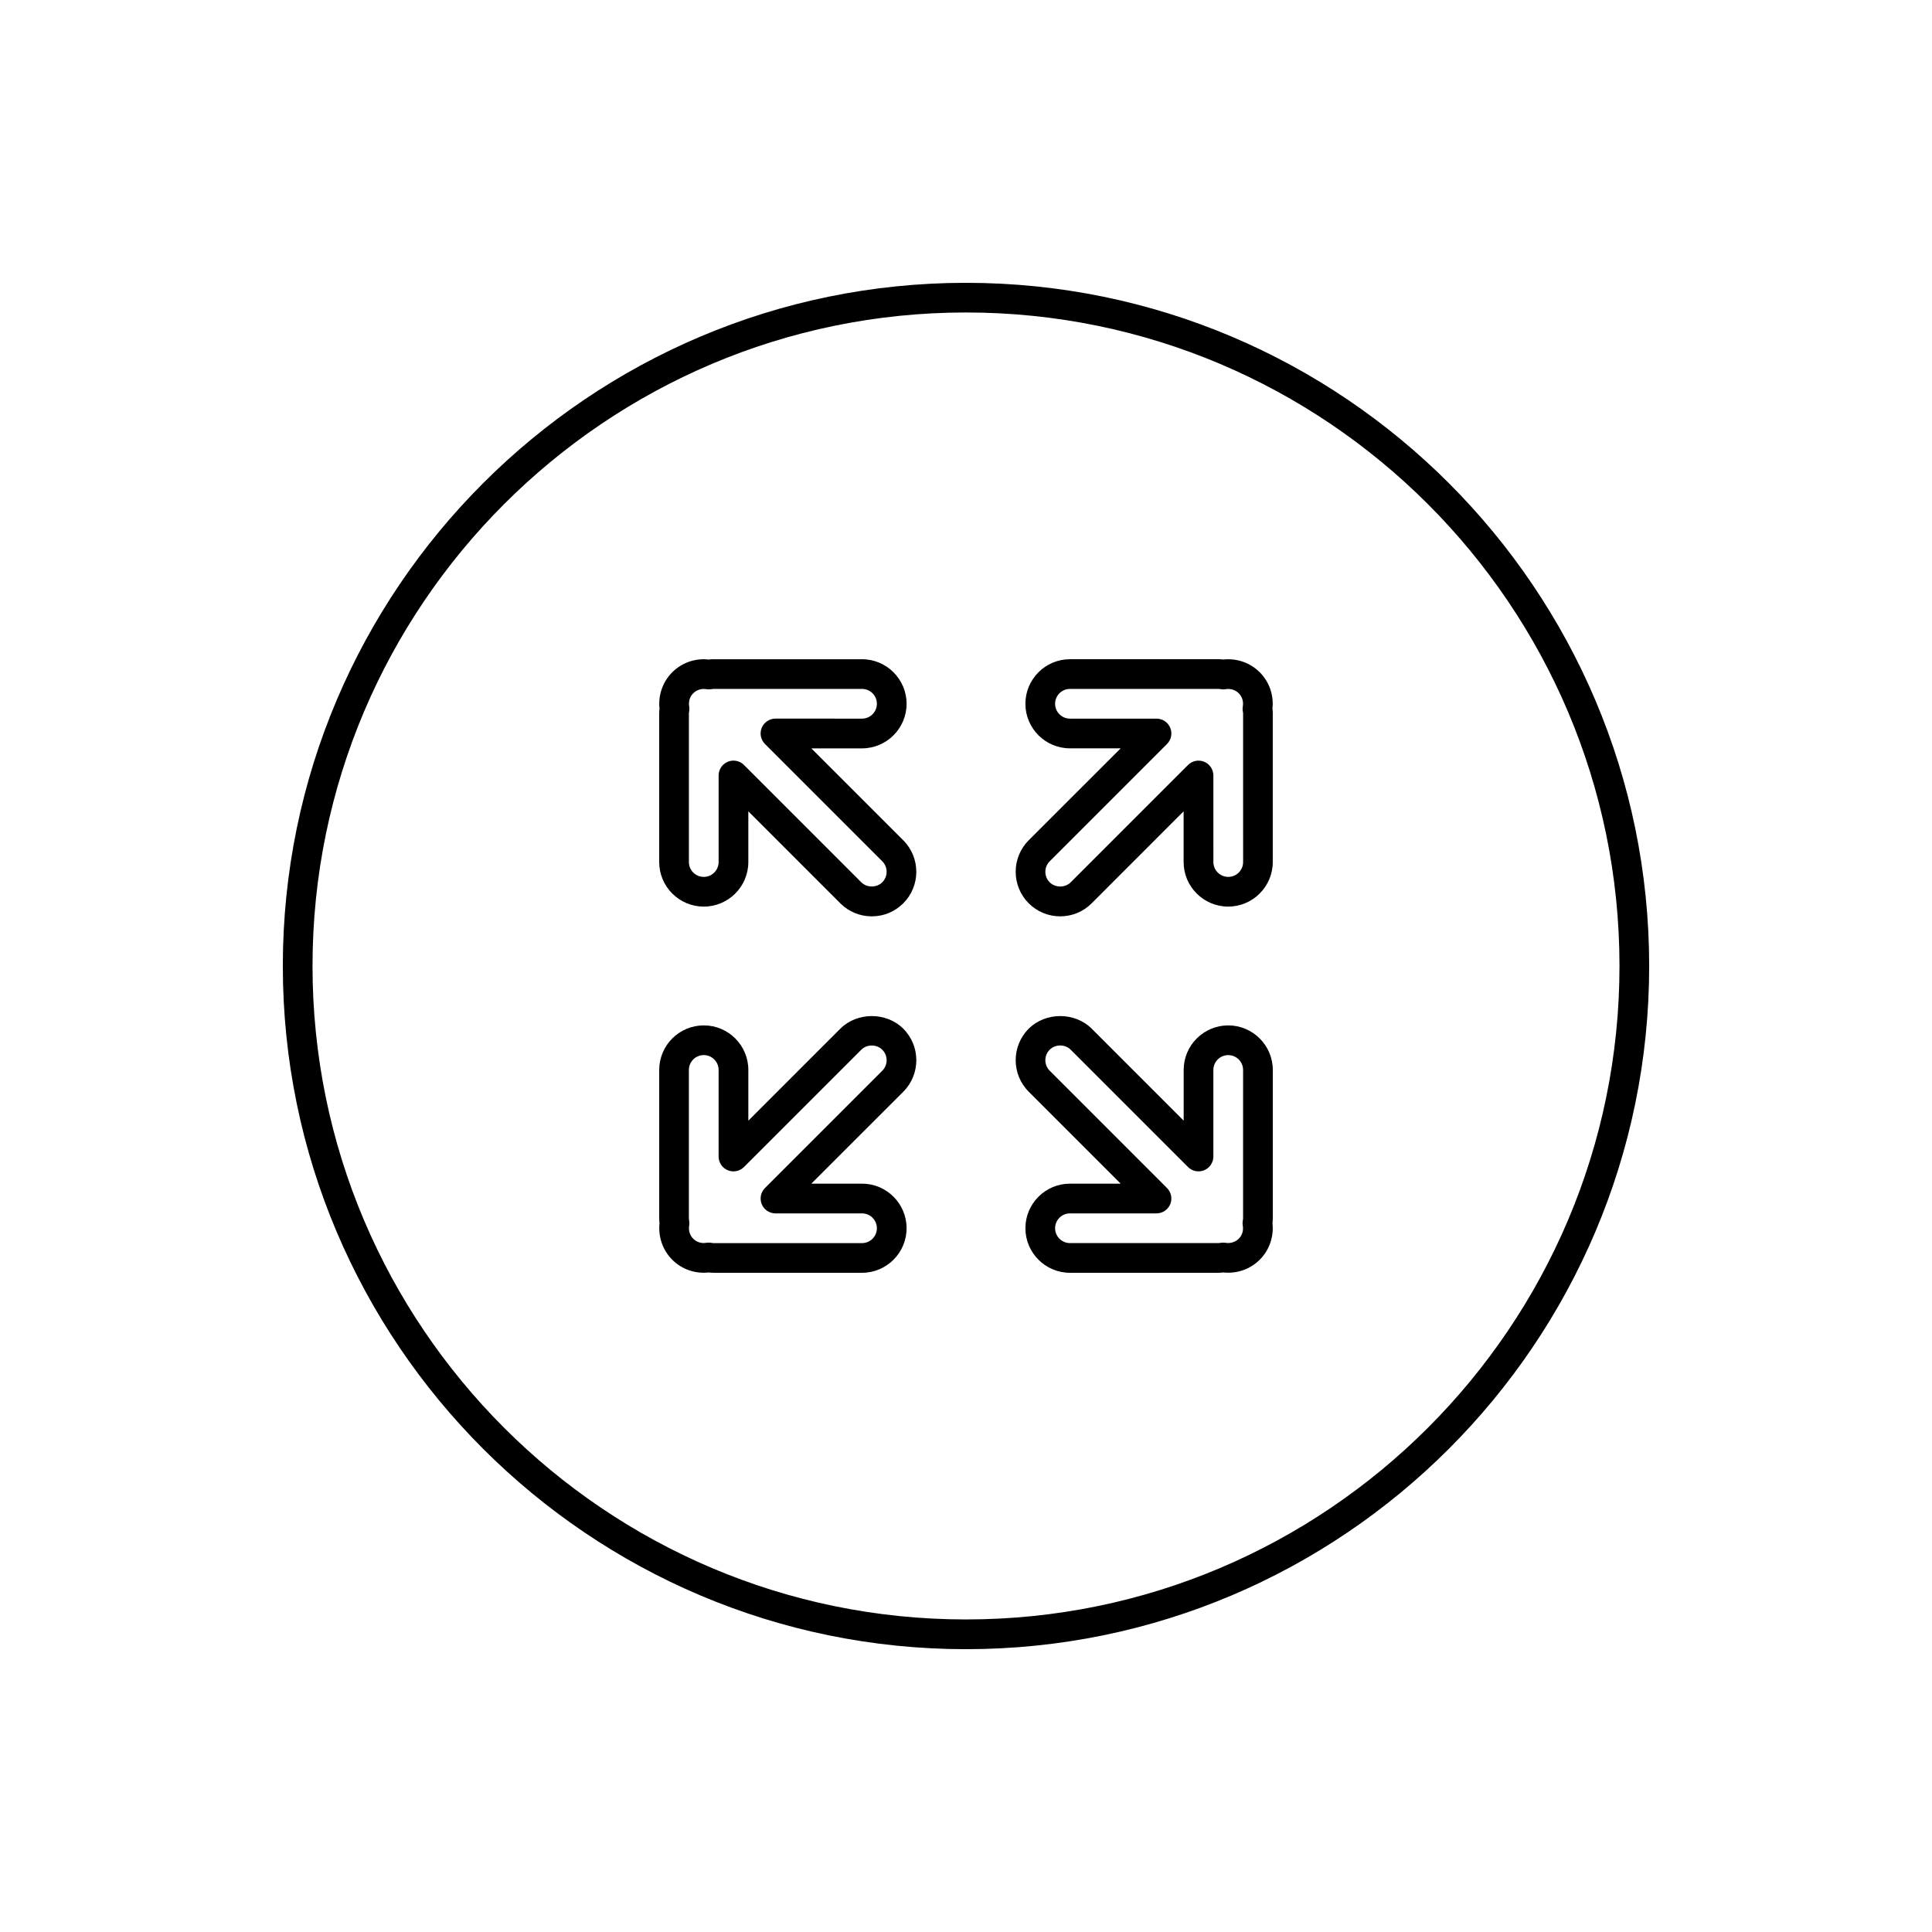
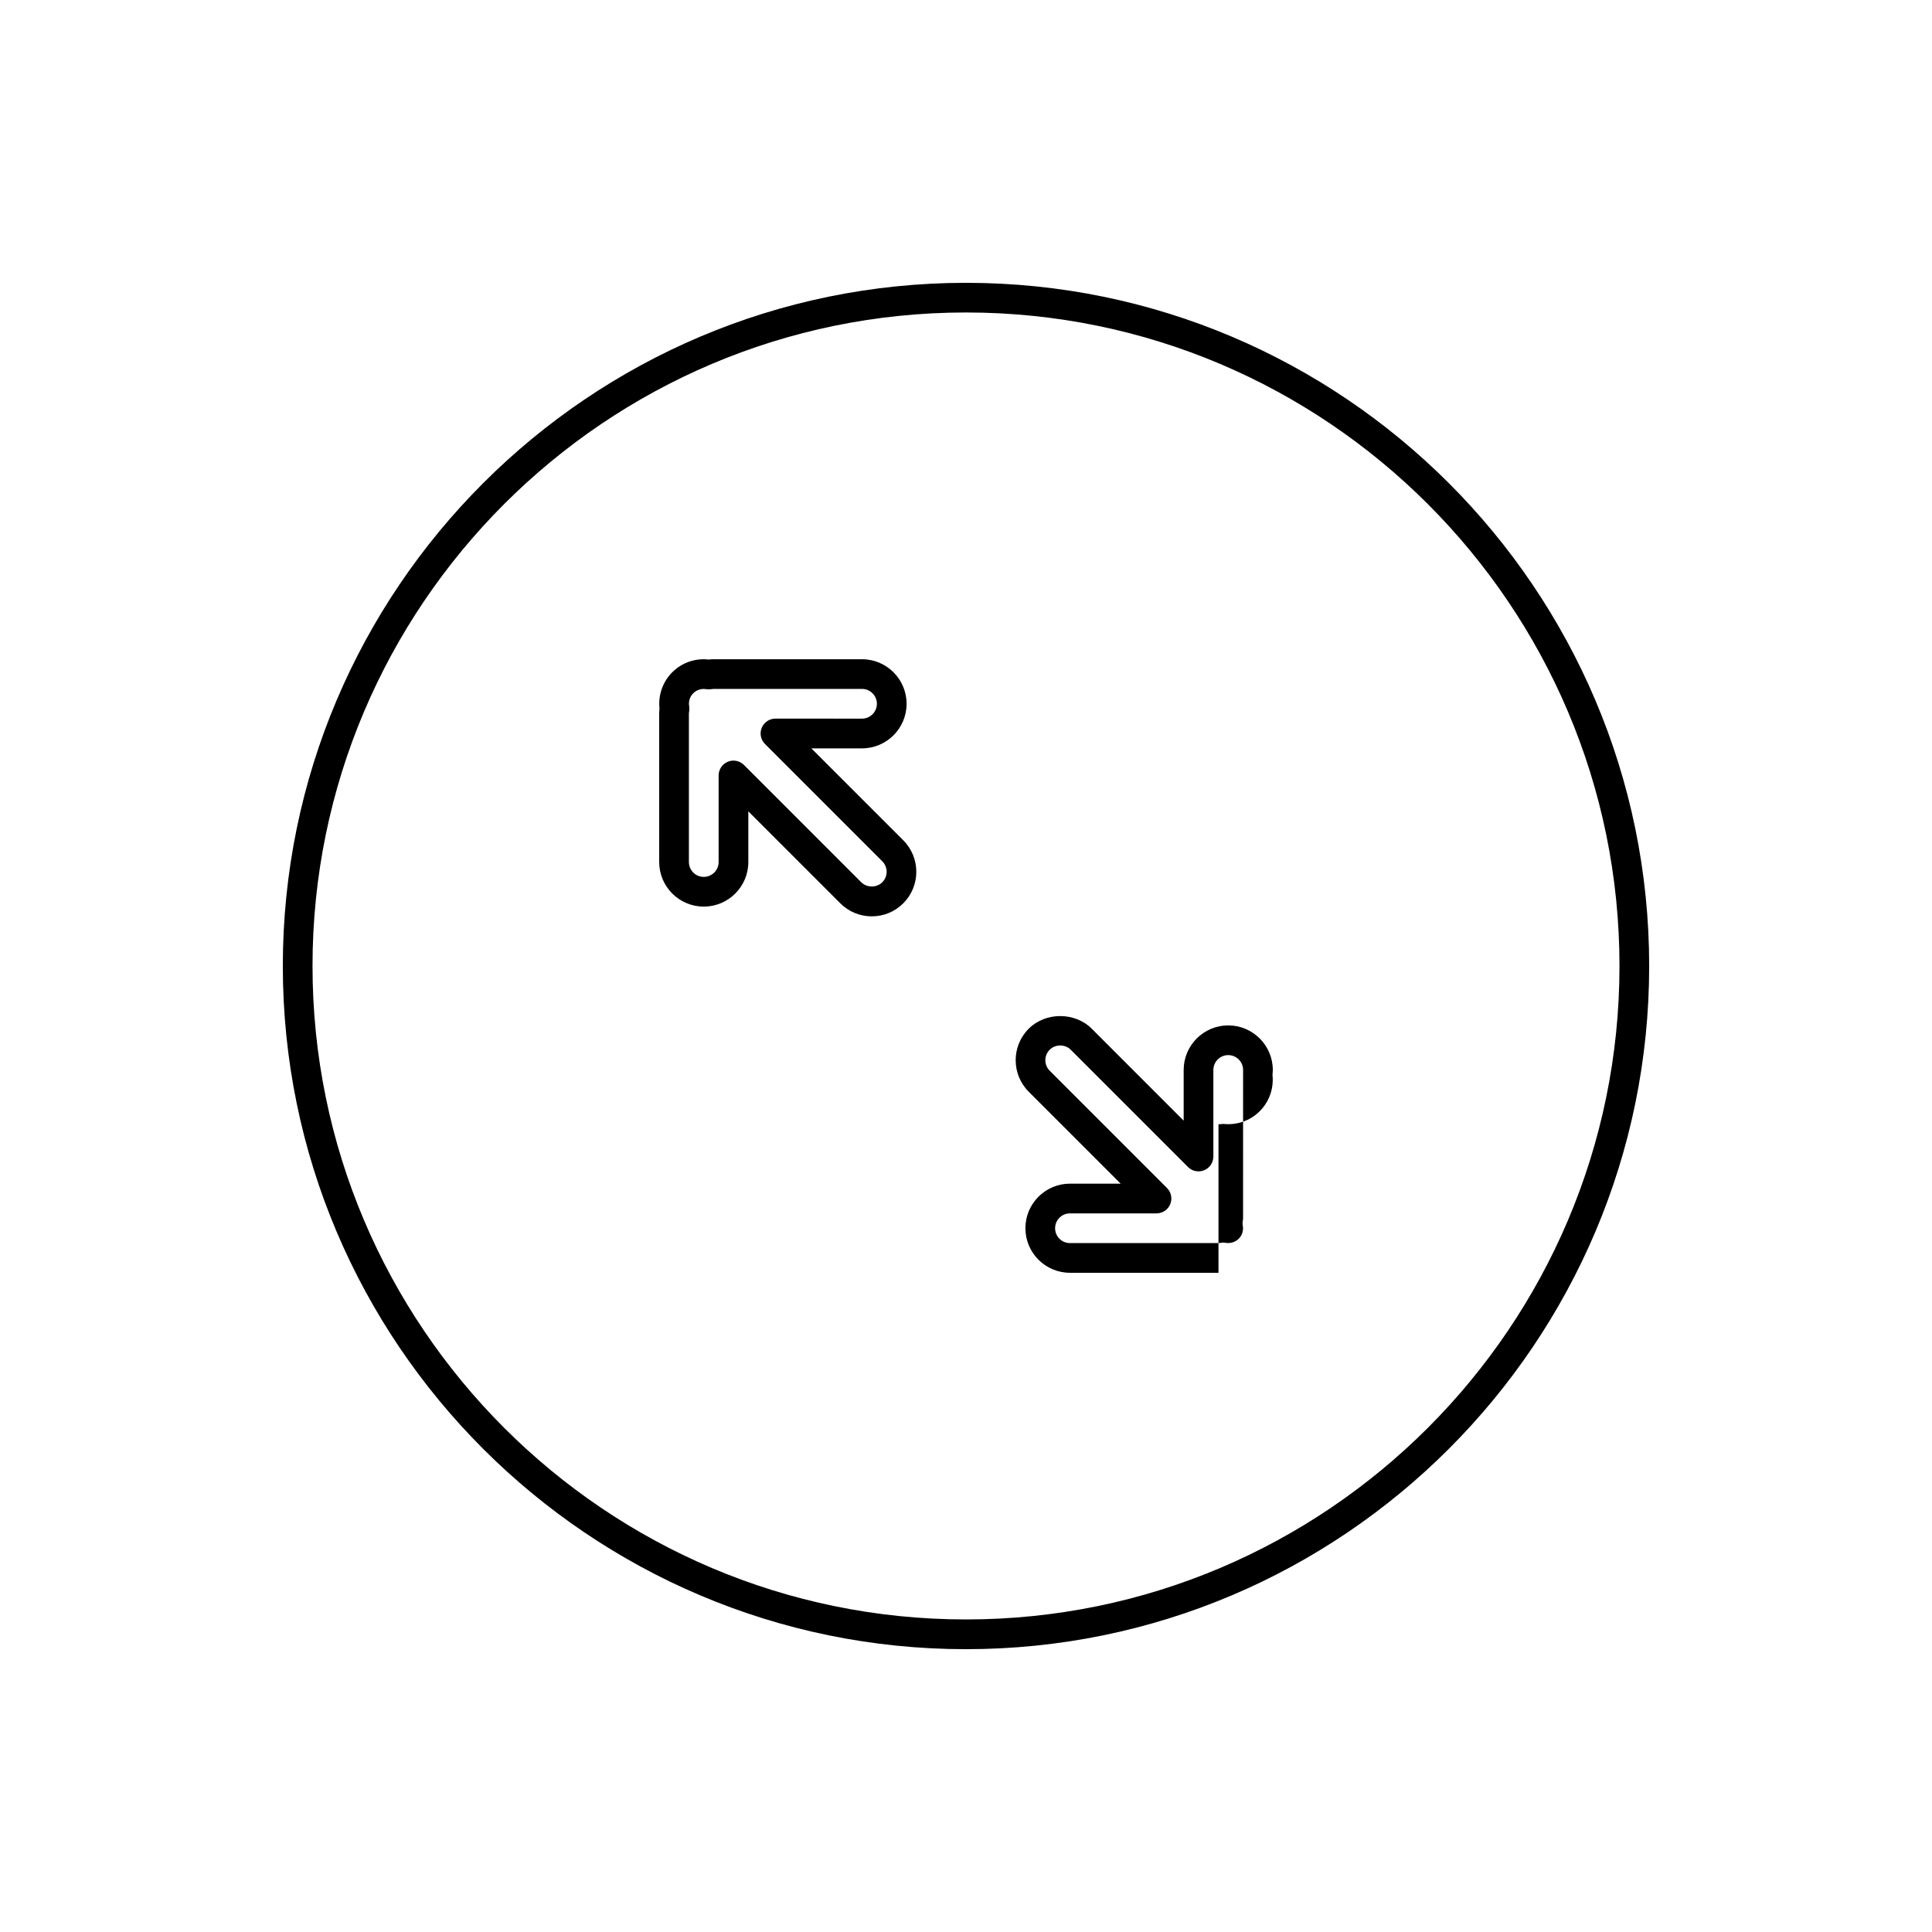
<svg xmlns="http://www.w3.org/2000/svg" fill="#000000" width="800px" height="800px" version="1.1" viewBox="144 144 512 512">
  <g>
    <path d="m400 581.05c-99.832 0-181.05-81.223-181.05-181.05s81.223-181.05 181.05-181.05c99.828 0 181.05 81.223 181.05 181.05s-81.227 181.05-181.05 181.05zm0-354.24c-95.496 0-173.18 77.688-173.18 173.18s77.688 173.18 173.18 173.18 173.18-77.688 173.18-173.18c0-95.492-77.691-173.18-173.18-173.18z" />
-     <path d="m424.97 386.84c-3.156 0-6.121-1.23-8.348-3.453-4.606-4.609-4.606-12.098-0.008-16.703l24.375-24.367h-13.438c-6.512 0-11.809-5.297-11.809-11.809 0-6.512 5.297-11.809 11.809-11.809h39.359c0.43 0 0.855 0.031 1.27 0.082 3.555-0.395 7.133 0.84 9.66 3.375 2.535 2.527 3.766 6.09 3.371 9.645 0.051 0.41 0.082 0.828 0.086 1.25v39.398c-0.008 6.512-5.305 11.809-11.809 11.809-6.512 0-11.816-5.297-11.816-11.809v-13.438l-24.363 24.371c-2.231 2.234-5.188 3.457-8.34 3.457zm2.582-60.27c-2.172 0-3.938 1.766-3.938 3.938 0 2.168 1.762 3.938 3.938 3.938h22.938c1.59 0 3.031 0.961 3.637 2.43 0.609 1.473 0.27 3.168-0.855 4.289l-31.086 31.086c-1.539 1.539-1.539 4.035 0 5.574 1.477 1.473 4.078 1.484 5.566-0.008l31.086-31.086c1.121-1.129 2.82-1.461 4.289-0.855 1.469 0.605 2.43 2.047 2.43 3.637l0.004 22.938c0 2.168 1.766 3.938 3.941 3.938 2.168 0 3.938-1.766 3.938-3.941l-0.004-39.355c0-0.176-0.035-0.379-0.074-0.574-0.082-0.445-0.082-0.902 0-1.348 0.215-1.281-0.176-2.539-1.074-3.441-0.898-0.902-2.199-1.305-3.453-1.086-0.418 0.074-0.848 0.078-1.266 0.008-0.215-0.035-0.43-0.082-0.652-0.082h-39.363z" />
    <path d="m375.03 386.84c-3.152 0-6.121-1.23-8.348-3.461l-24.367-24.367v13.438c0 6.512-5.297 11.809-11.809 11.809-6.512 0-11.812-5.297-11.812-11.809v-39.359c0-0.43 0.035-0.863 0.086-1.273-0.395-3.559 0.84-7.129 3.367-9.656 2.539-2.539 6.086-3.789 9.66-3.375 0.41-0.055 0.824-0.082 1.242-0.086h39.398c6.512 0.004 11.809 5.301 11.809 11.809 0 6.516-5.297 11.812-11.809 11.812h-13.438l24.371 24.367c4.602 4.606 4.602 12.094 0 16.695-2.231 2.231-5.195 3.457-8.352 3.457zm-36.652-41.266c1.023 0 2.031 0.402 2.781 1.152l31.086 31.086c1.488 1.488 4.082 1.488 5.57 0 1.535-1.535 1.535-4.027-0.004-5.566l-31.086-31.086c-1.125-1.121-1.461-2.816-0.855-4.289 0.605-1.469 2.047-2.43 3.637-2.43l22.941 0.004c2.168 0 3.938-1.766 3.938-3.941 0-2.168-1.766-3.934-3.941-3.938h-39.355c-0.184 0.004-0.402 0.035-0.613 0.074-0.43 0.074-0.875 0.07-1.309 0-1.262-0.215-2.555 0.184-3.449 1.078-0.902 0.902-1.301 2.164-1.078 3.449 0.074 0.43 0.078 0.871 0.004 1.301-0.035 0.199-0.078 0.41-0.078 0.621v39.359c0 2.168 1.762 3.938 3.941 3.938 2.168 0 3.938-1.766 3.938-3.938v-22.938c0-1.59 0.957-3.031 2.43-3.637 0.48-0.203 0.996-0.301 1.504-0.301z" />
-     <path d="m466.91 481.3h-39.359c-6.512 0-11.809-5.297-11.809-11.809 0-6.512 5.297-11.809 11.809-11.809h13.438l-24.367-24.367c-4.606-4.606-4.606-12.09-0.008-16.695 4.477-4.465 12.234-4.465 16.703-0.008l24.367 24.375v-13.438c0-6.512 5.301-11.809 11.812-11.809 6.5 0 11.805 5.297 11.809 11.805v39.363c-0.004 0.445-0.043 0.879-0.086 1.285 0.395 3.555-0.844 7.121-3.375 9.645-2.531 2.539-6.106 3.766-9.656 3.371-0.422 0.059-0.848 0.09-1.277 0.09zm-39.359-15.742c-2.172 0-3.938 1.766-3.938 3.938 0 2.168 1.762 3.938 3.938 3.938h39.359c0.223 0 0.438-0.047 0.652-0.082 0.422-0.062 0.852-0.062 1.266 0.012 1.25 0.207 2.543-0.195 3.445-1.082 0.906-0.906 1.301-2.16 1.082-3.445-0.082-0.445-0.082-0.902 0-1.348 0.039-0.199 0.074-0.406 0.074-0.609l0.004-39.328c0-2.168-1.766-3.938-3.938-3.938s-3.941 1.766-3.941 3.938v22.938c0 1.59-0.961 3.031-2.43 3.637s-3.168 0.277-4.289-0.855l-31.086-31.09c-1.488-1.488-4.09-1.488-5.566 0.004-1.539 1.531-1.539 4.027 0 5.566l31.086 31.086c1.121 1.121 1.465 2.816 0.855 4.289-0.605 1.469-2.047 2.43-3.637 2.43z" />
-     <path d="m372.45 481.3c-0.004 0-0.004 0 0 0h-39.363c-0.445-0.004-0.871-0.035-1.277-0.086-3.574 0.402-7.125-0.84-9.656-3.367-2.531-2.535-3.762-6.106-3.371-9.66-0.055-0.414-0.086-0.852-0.086-1.273v-39.367c0-6.512 5.301-11.809 11.812-11.809 6.512 0 11.809 5.297 11.809 11.809v13.438l24.367-24.367c4.461-4.465 12.238-4.465 16.699 0 4.602 4.606 4.602 12.09 0.004 16.695l-24.375 24.367h13.434c6.512 0 11.809 5.297 11.809 11.812 0 6.512-5.297 11.805-11.805 11.809zm-40.621-7.996c0.215 0 0.43 0.016 0.645 0.055 0.215 0.039 0.43 0.074 0.648 0.078h39.32c2.172-0.004 3.941-1.766 3.941-3.938 0-2.176-1.766-3.941-3.938-3.941h-22.938c-1.59 0-3.031-0.961-3.637-2.43-0.605-1.473-0.273-3.172 0.855-4.289l31.09-31.086c1.535-1.539 1.535-4.031 0-5.562-1.488-1.492-4.082-1.492-5.57 0l-31.086 31.082c-1.129 1.129-2.816 1.461-4.289 0.855-1.473-0.602-2.43-2.051-2.43-3.637v-22.945c0-2.168-1.766-3.938-3.938-3.938-2.176 0-3.941 1.766-3.941 3.938v39.359c0 0.215 0.043 0.422 0.078 0.621 0.074 0.43 0.07 0.871-0.004 1.301-0.219 1.281 0.176 2.543 1.082 3.453 0.891 0.891 2.18 1.301 3.445 1.074 0.219-0.031 0.438-0.051 0.664-0.051z" />
+     <path d="m466.91 481.3h-39.359c-6.512 0-11.809-5.297-11.809-11.809 0-6.512 5.297-11.809 11.809-11.809h13.438l-24.367-24.367c-4.606-4.606-4.606-12.09-0.008-16.695 4.477-4.465 12.234-4.465 16.703-0.008l24.367 24.375v-13.438c0-6.512 5.301-11.809 11.812-11.809 6.5 0 11.805 5.297 11.809 11.805c-0.004 0.445-0.043 0.879-0.086 1.285 0.395 3.555-0.844 7.121-3.375 9.645-2.531 2.539-6.106 3.766-9.656 3.371-0.422 0.059-0.848 0.09-1.277 0.09zm-39.359-15.742c-2.172 0-3.938 1.766-3.938 3.938 0 2.168 1.762 3.938 3.938 3.938h39.359c0.223 0 0.438-0.047 0.652-0.082 0.422-0.062 0.852-0.062 1.266 0.012 1.25 0.207 2.543-0.195 3.445-1.082 0.906-0.906 1.301-2.16 1.082-3.445-0.082-0.445-0.082-0.902 0-1.348 0.039-0.199 0.074-0.406 0.074-0.609l0.004-39.328c0-2.168-1.766-3.938-3.938-3.938s-3.941 1.766-3.941 3.938v22.938c0 1.59-0.961 3.031-2.43 3.637s-3.168 0.277-4.289-0.855l-31.086-31.09c-1.488-1.488-4.09-1.488-5.566 0.004-1.539 1.531-1.539 4.027 0 5.566l31.086 31.086c1.121 1.121 1.465 2.816 0.855 4.289-0.605 1.469-2.047 2.43-3.637 2.43z" />
  </g>
</svg>